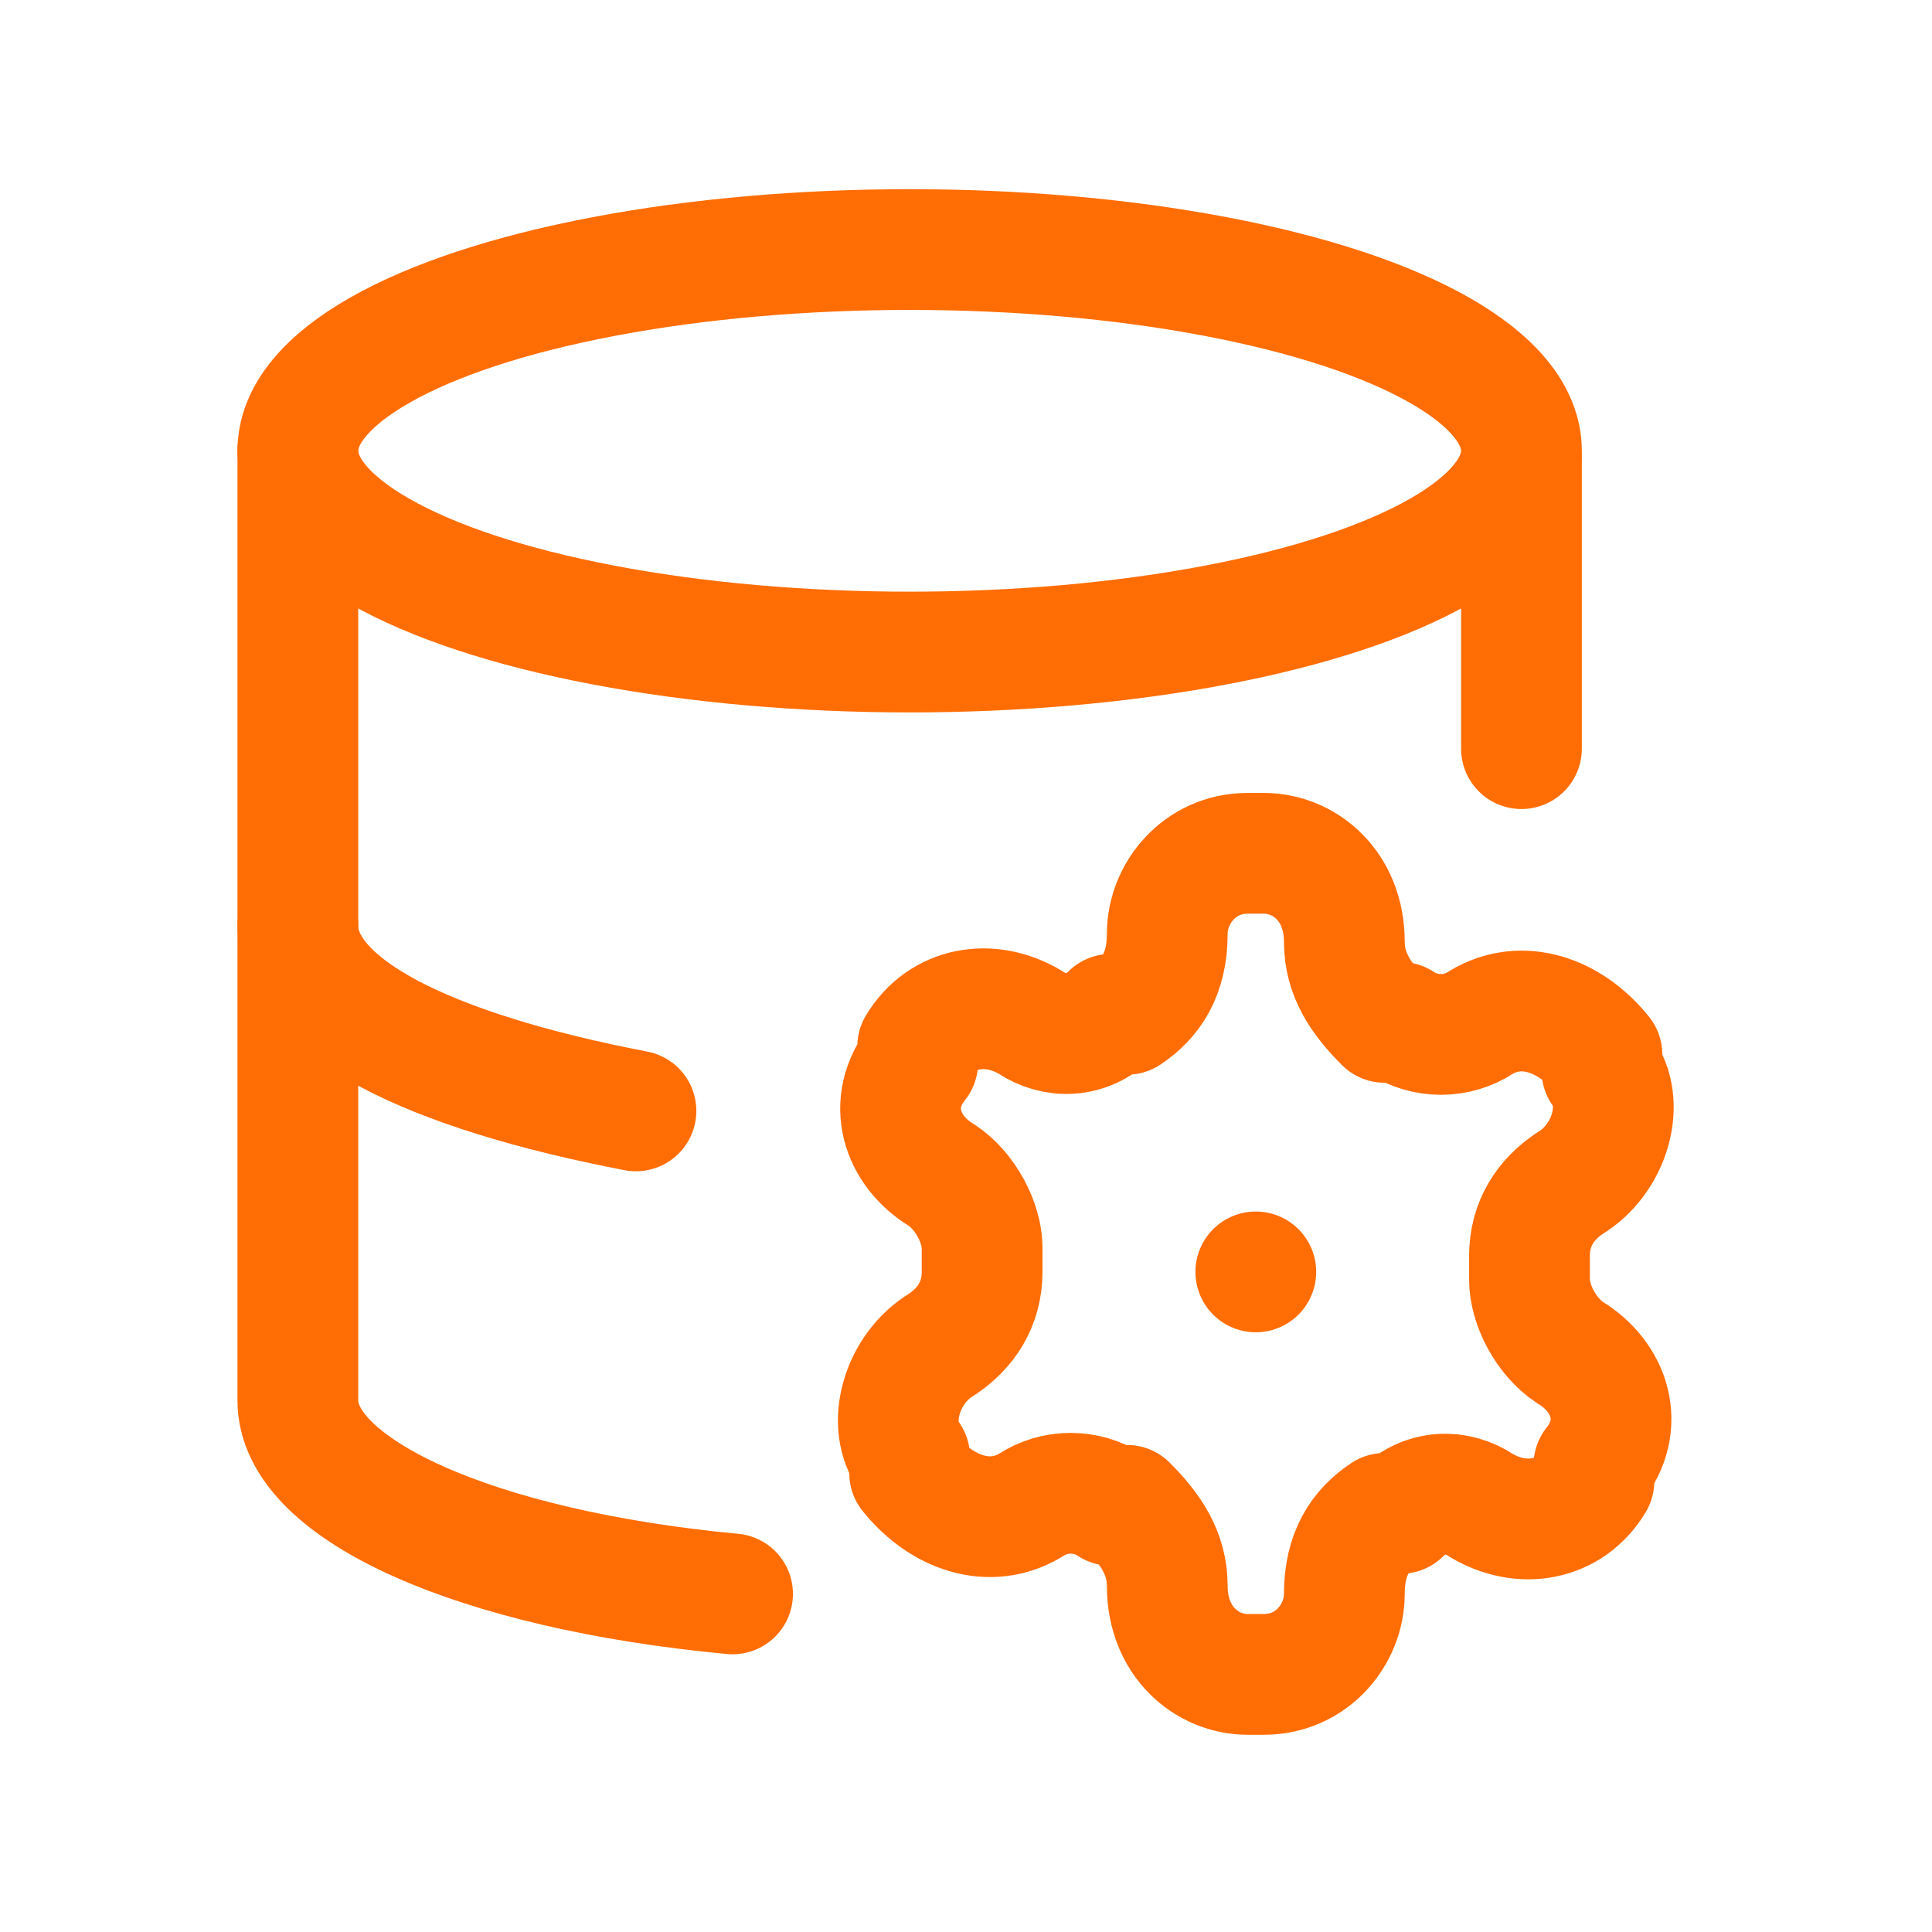
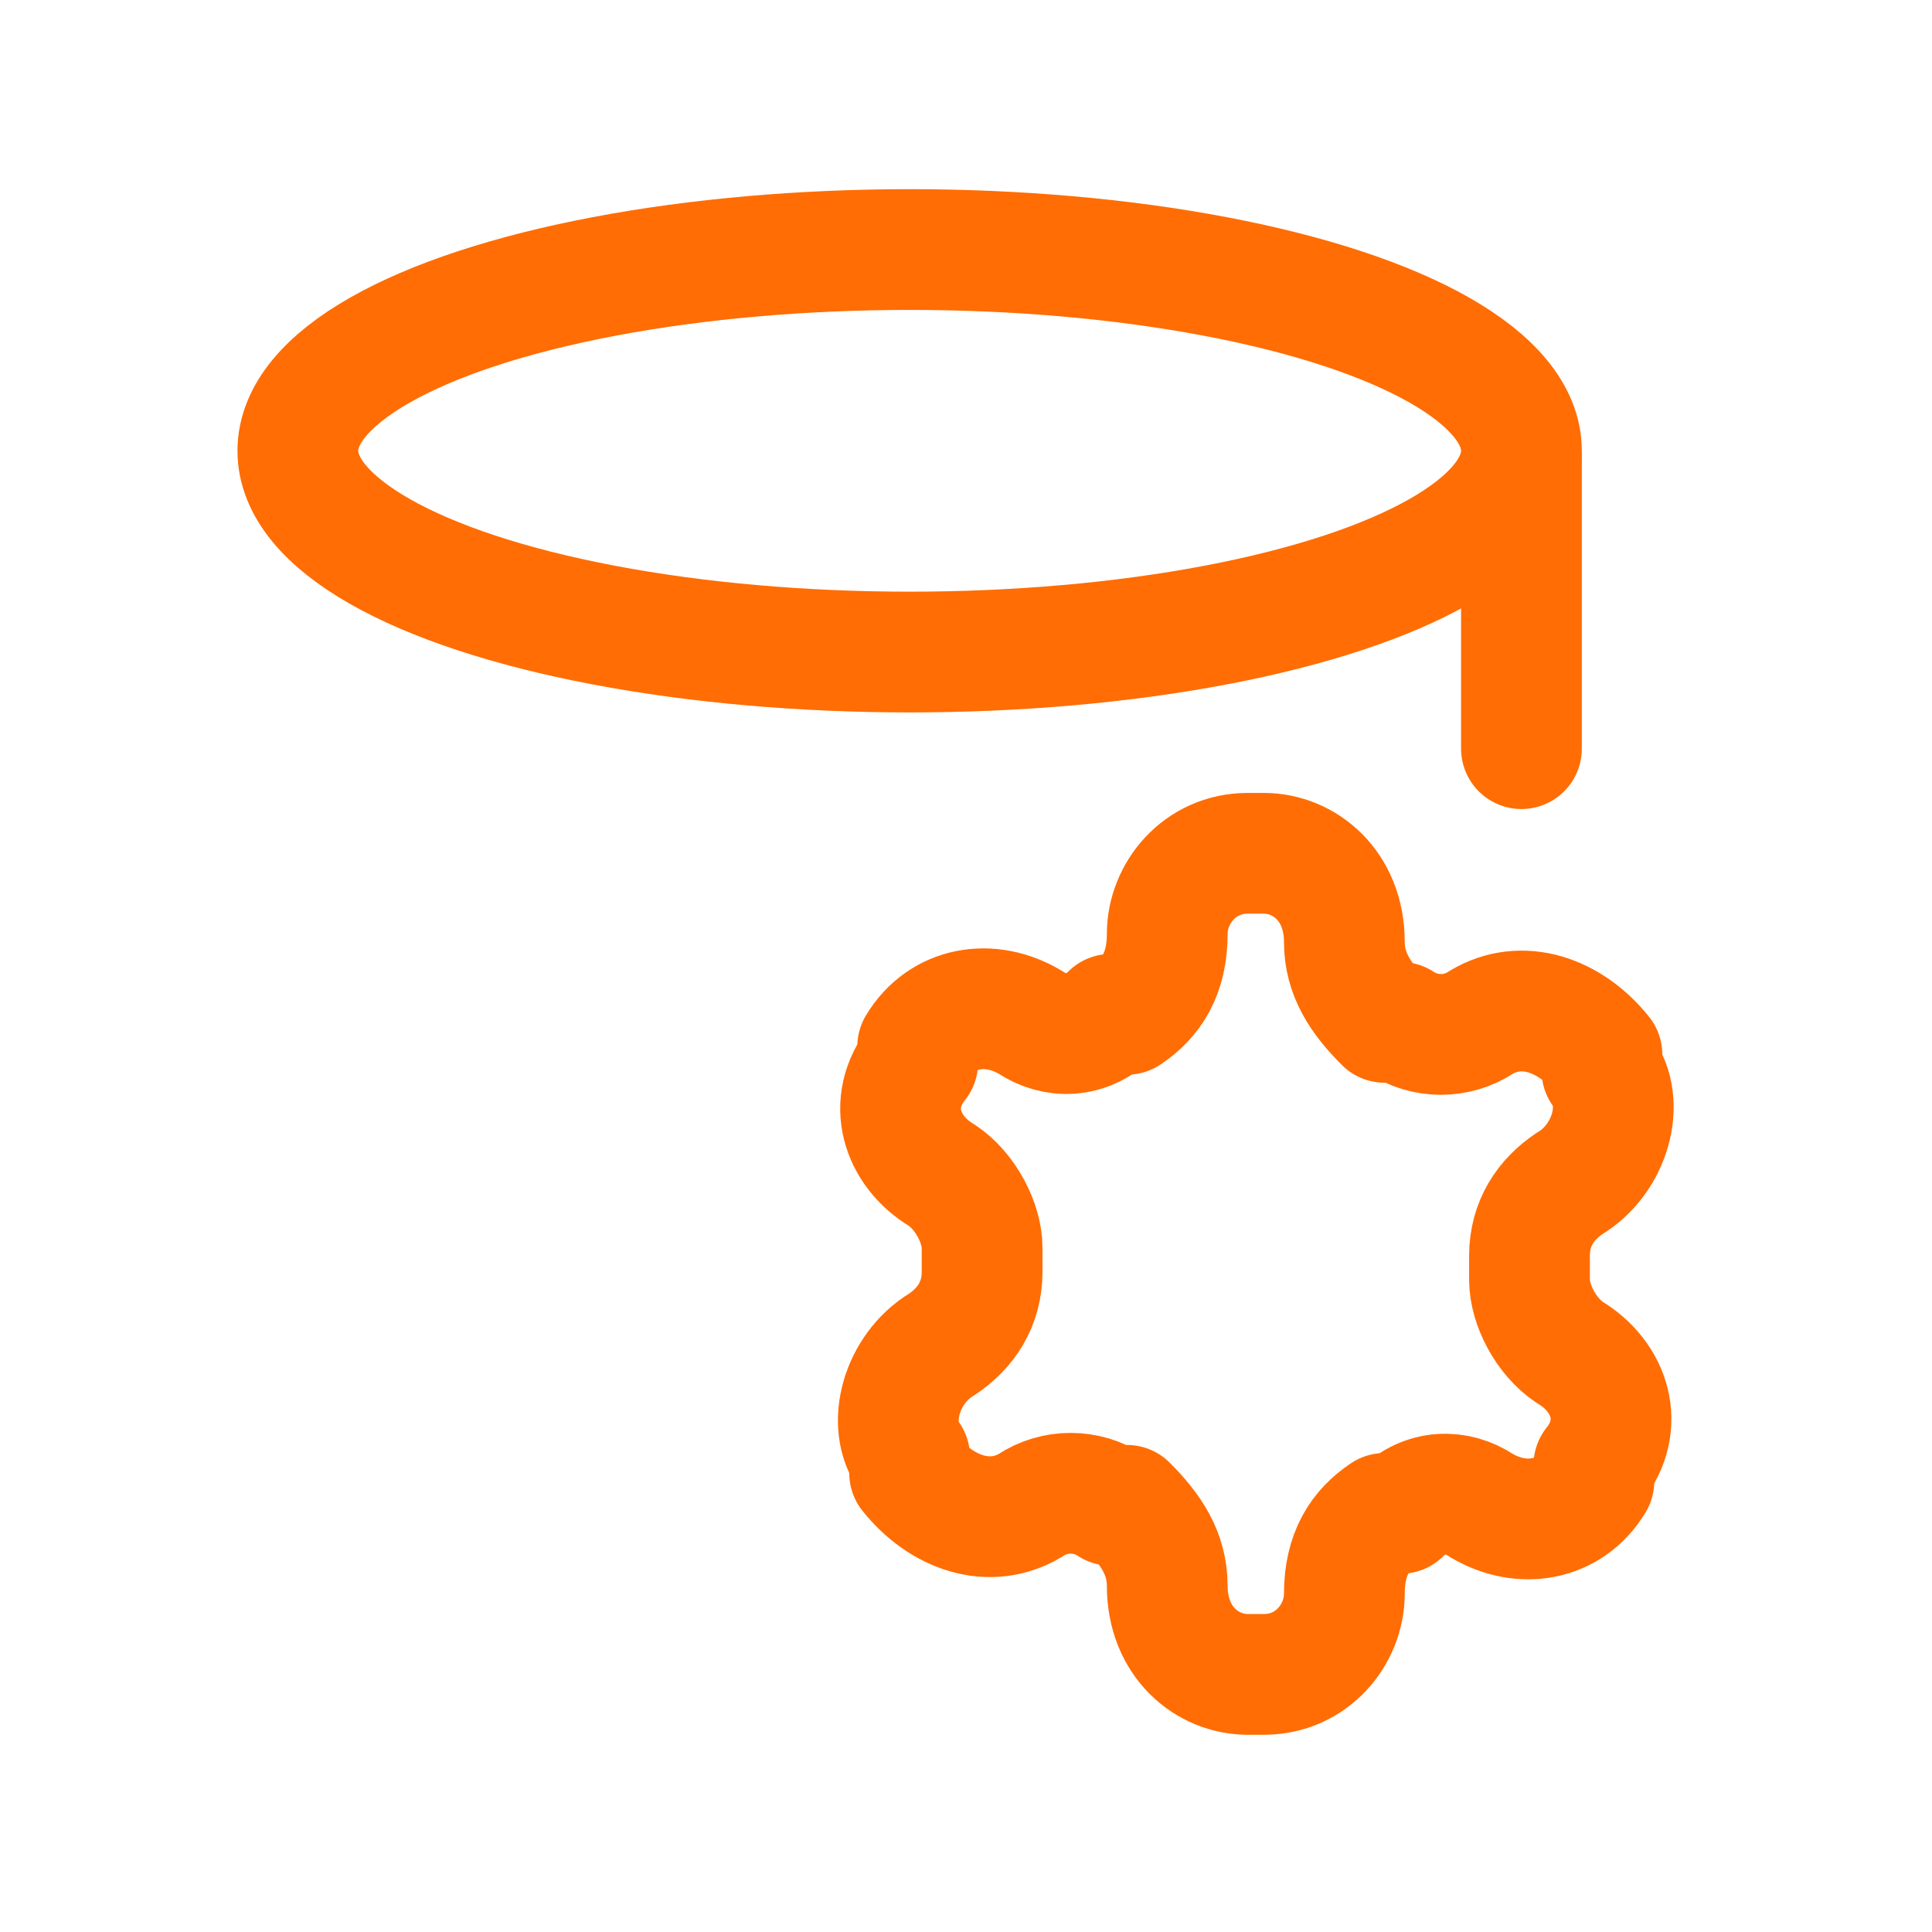
<svg xmlns="http://www.w3.org/2000/svg" id="Layer_1" version="1.1" viewBox="0 0 24 24">
  <defs>
    <style>
      .st0 {
        fill: none;
        stroke: #ff6d04;
        stroke-linecap: round;
        stroke-linejoin: round;
        stroke-width: 1.5px;
      }
    </style>
  </defs>
  <ellipse class="st0" cx="11.3" cy="5.6" rx="7.6" ry="2.5" />
-   <path class="st0" d="M3.7,11.5c0,1,1.6,1.8,4.2,2.3" />
  <path class="st0" d="M18.9,9.3v-3.6" />
-   <path class="st0" d="M3.7,5.6v11.8c0,1.1,2.2,2.1,5.4,2.4" />
  <path class="st0" d="M15.7,10.6h-.2c-.6,0-1,.5-1,1h0c0,.5-.2.8-.5,1h-.2c-.3.3-.7.3-1,.1h0c-.5-.3-1.1-.2-1.4.3v.2c-.4.5-.2,1.1.3,1.4h0c.3.2.5.6.5.9v.3c0,.4-.2.7-.5.9h0c-.5.3-.7,1-.4,1.4v.2c.4.5,1,.7,1.5.4h0c.3-.2.7-.2,1,0h.2c.3.3.5.6.5,1h0c0,.7.5,1.1,1,1.1h.2c.6,0,1-.5,1-1h0c0-.5.2-.8.5-1h.2c.3-.3.7-.3,1-.1h0c.5.3,1.1.2,1.4-.3v-.2c.4-.5.2-1.1-.3-1.4h0c-.3-.2-.5-.6-.5-.9v-.3c0-.4.2-.7.5-.9h0c.5-.3.7-1,.4-1.4v-.2c-.4-.5-1-.7-1.5-.4h0c-.3.2-.7.2-1,0h-.2c-.3-.3-.5-.6-.5-1h0c0-.7-.5-1.1-1-1.1Z" />
-   <path class="st0" d="M15.6,15.8h0" />
</svg>